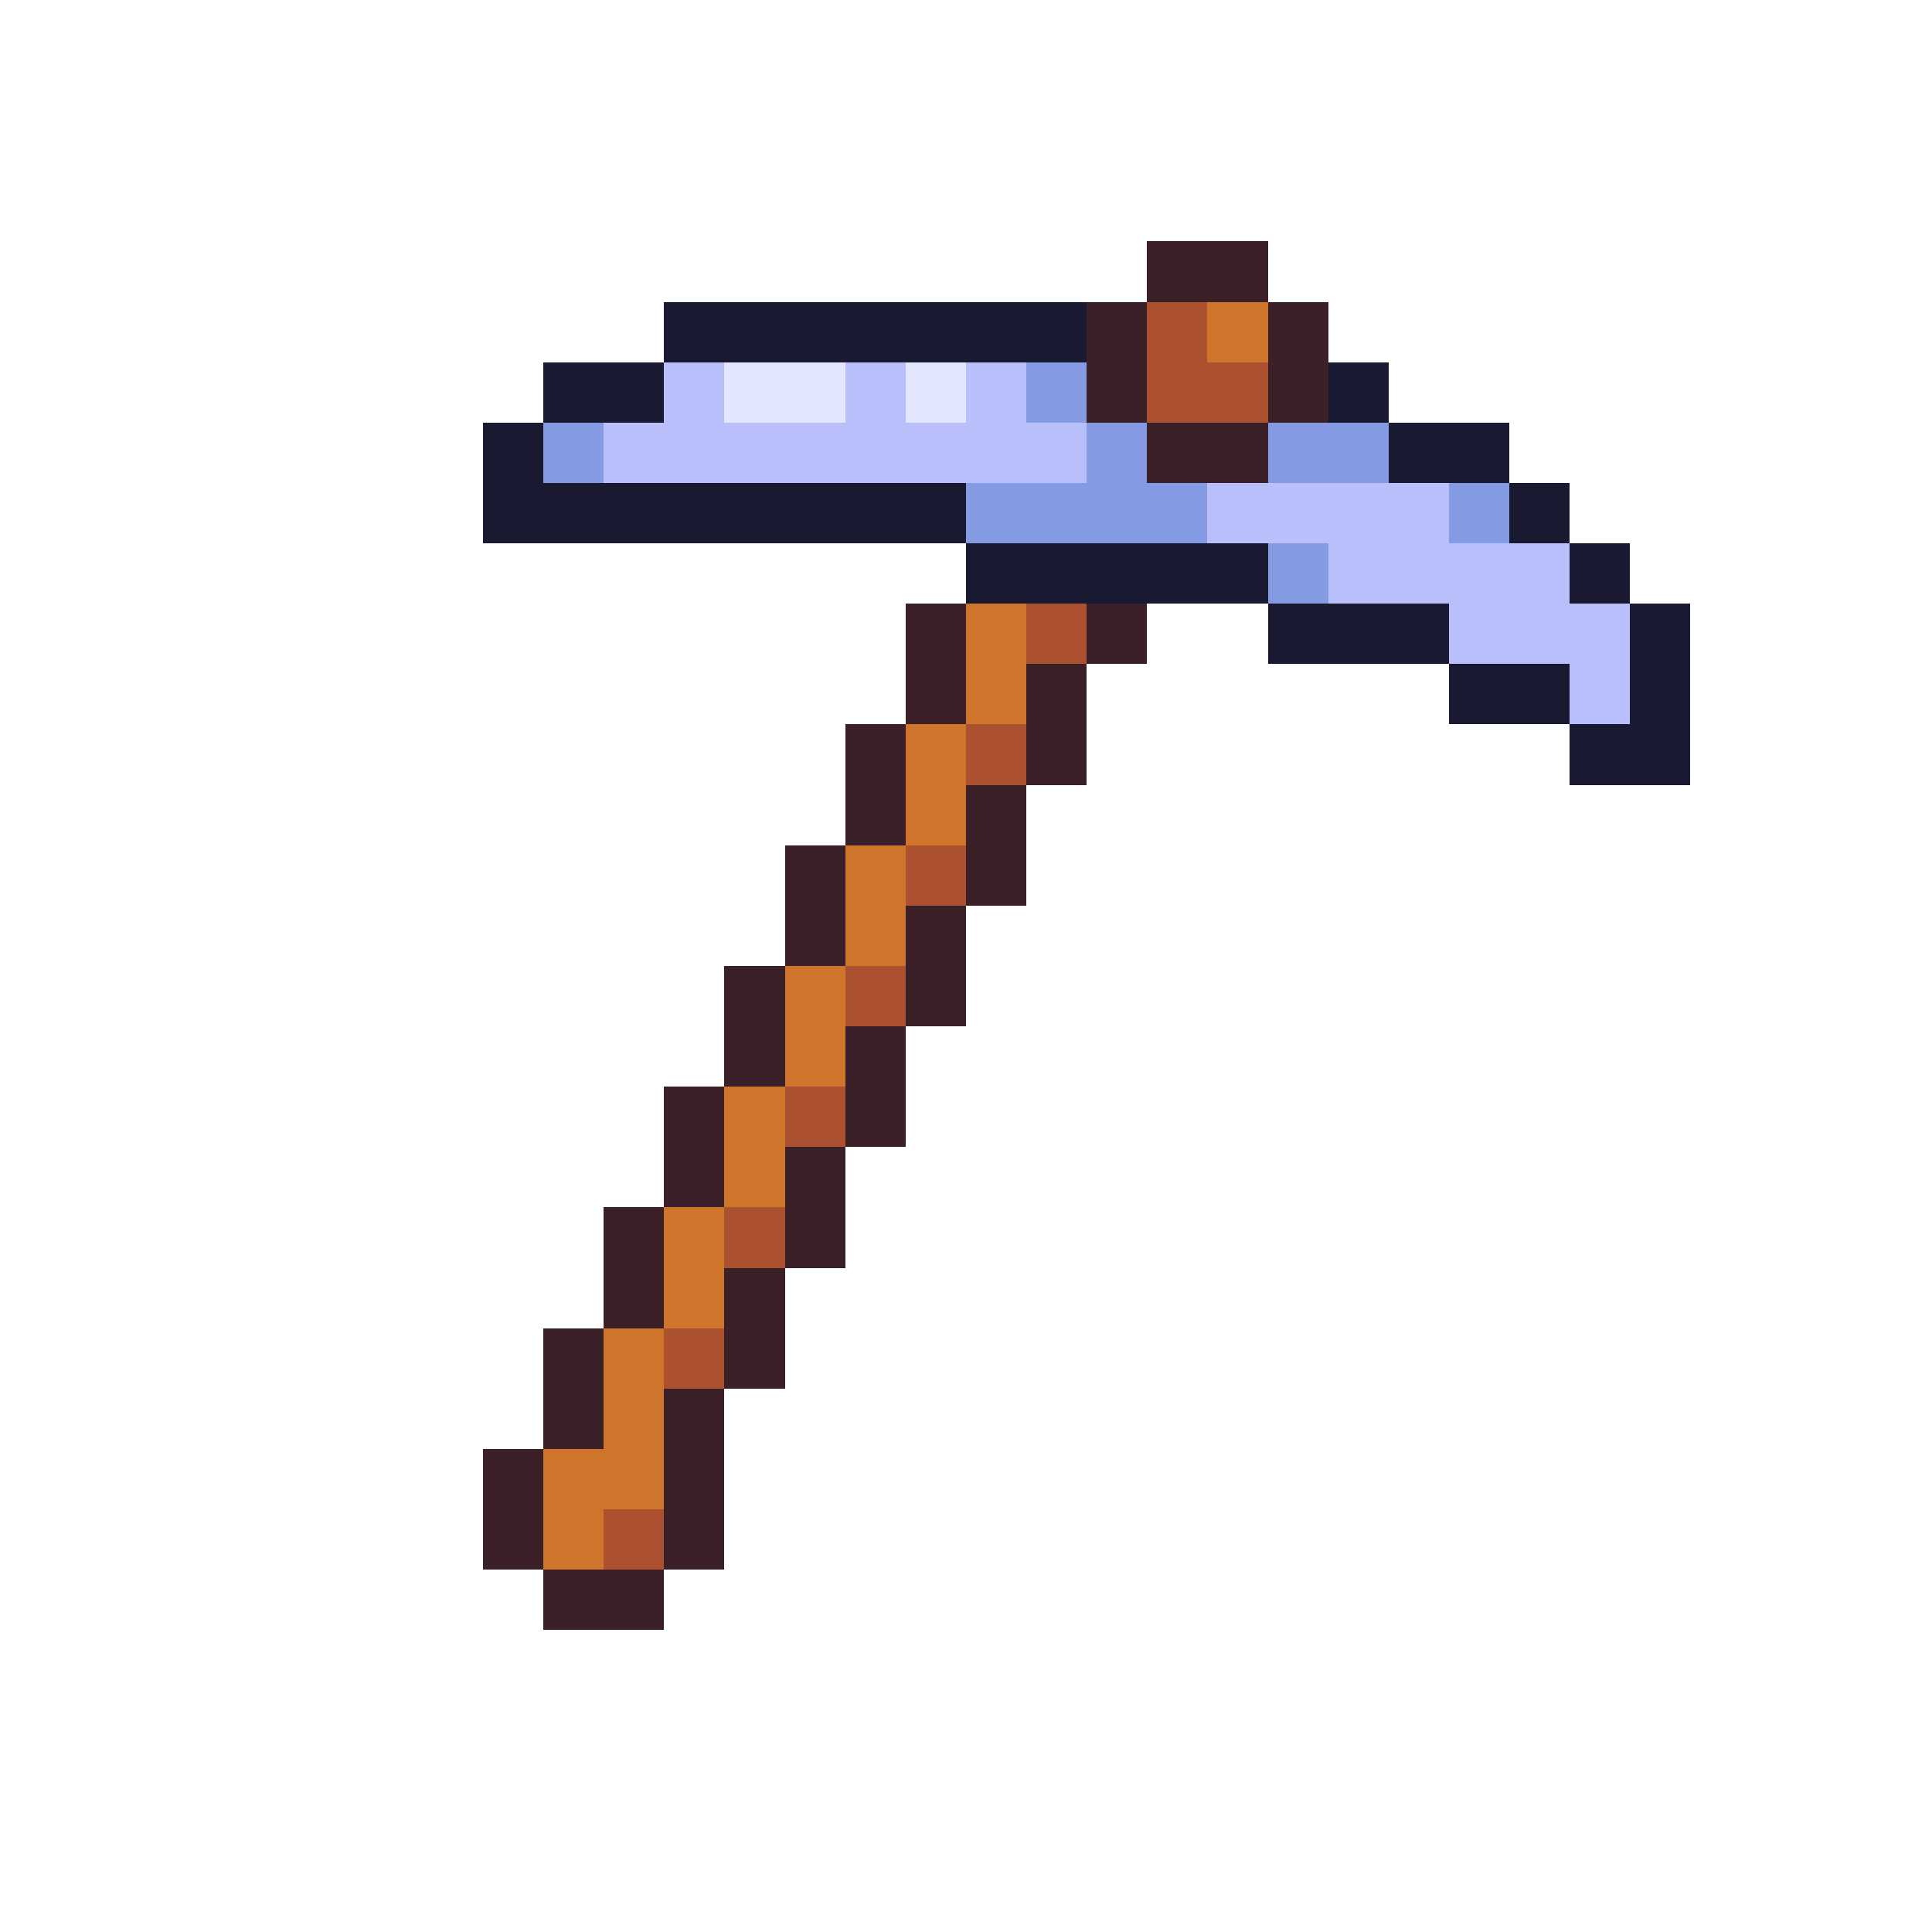
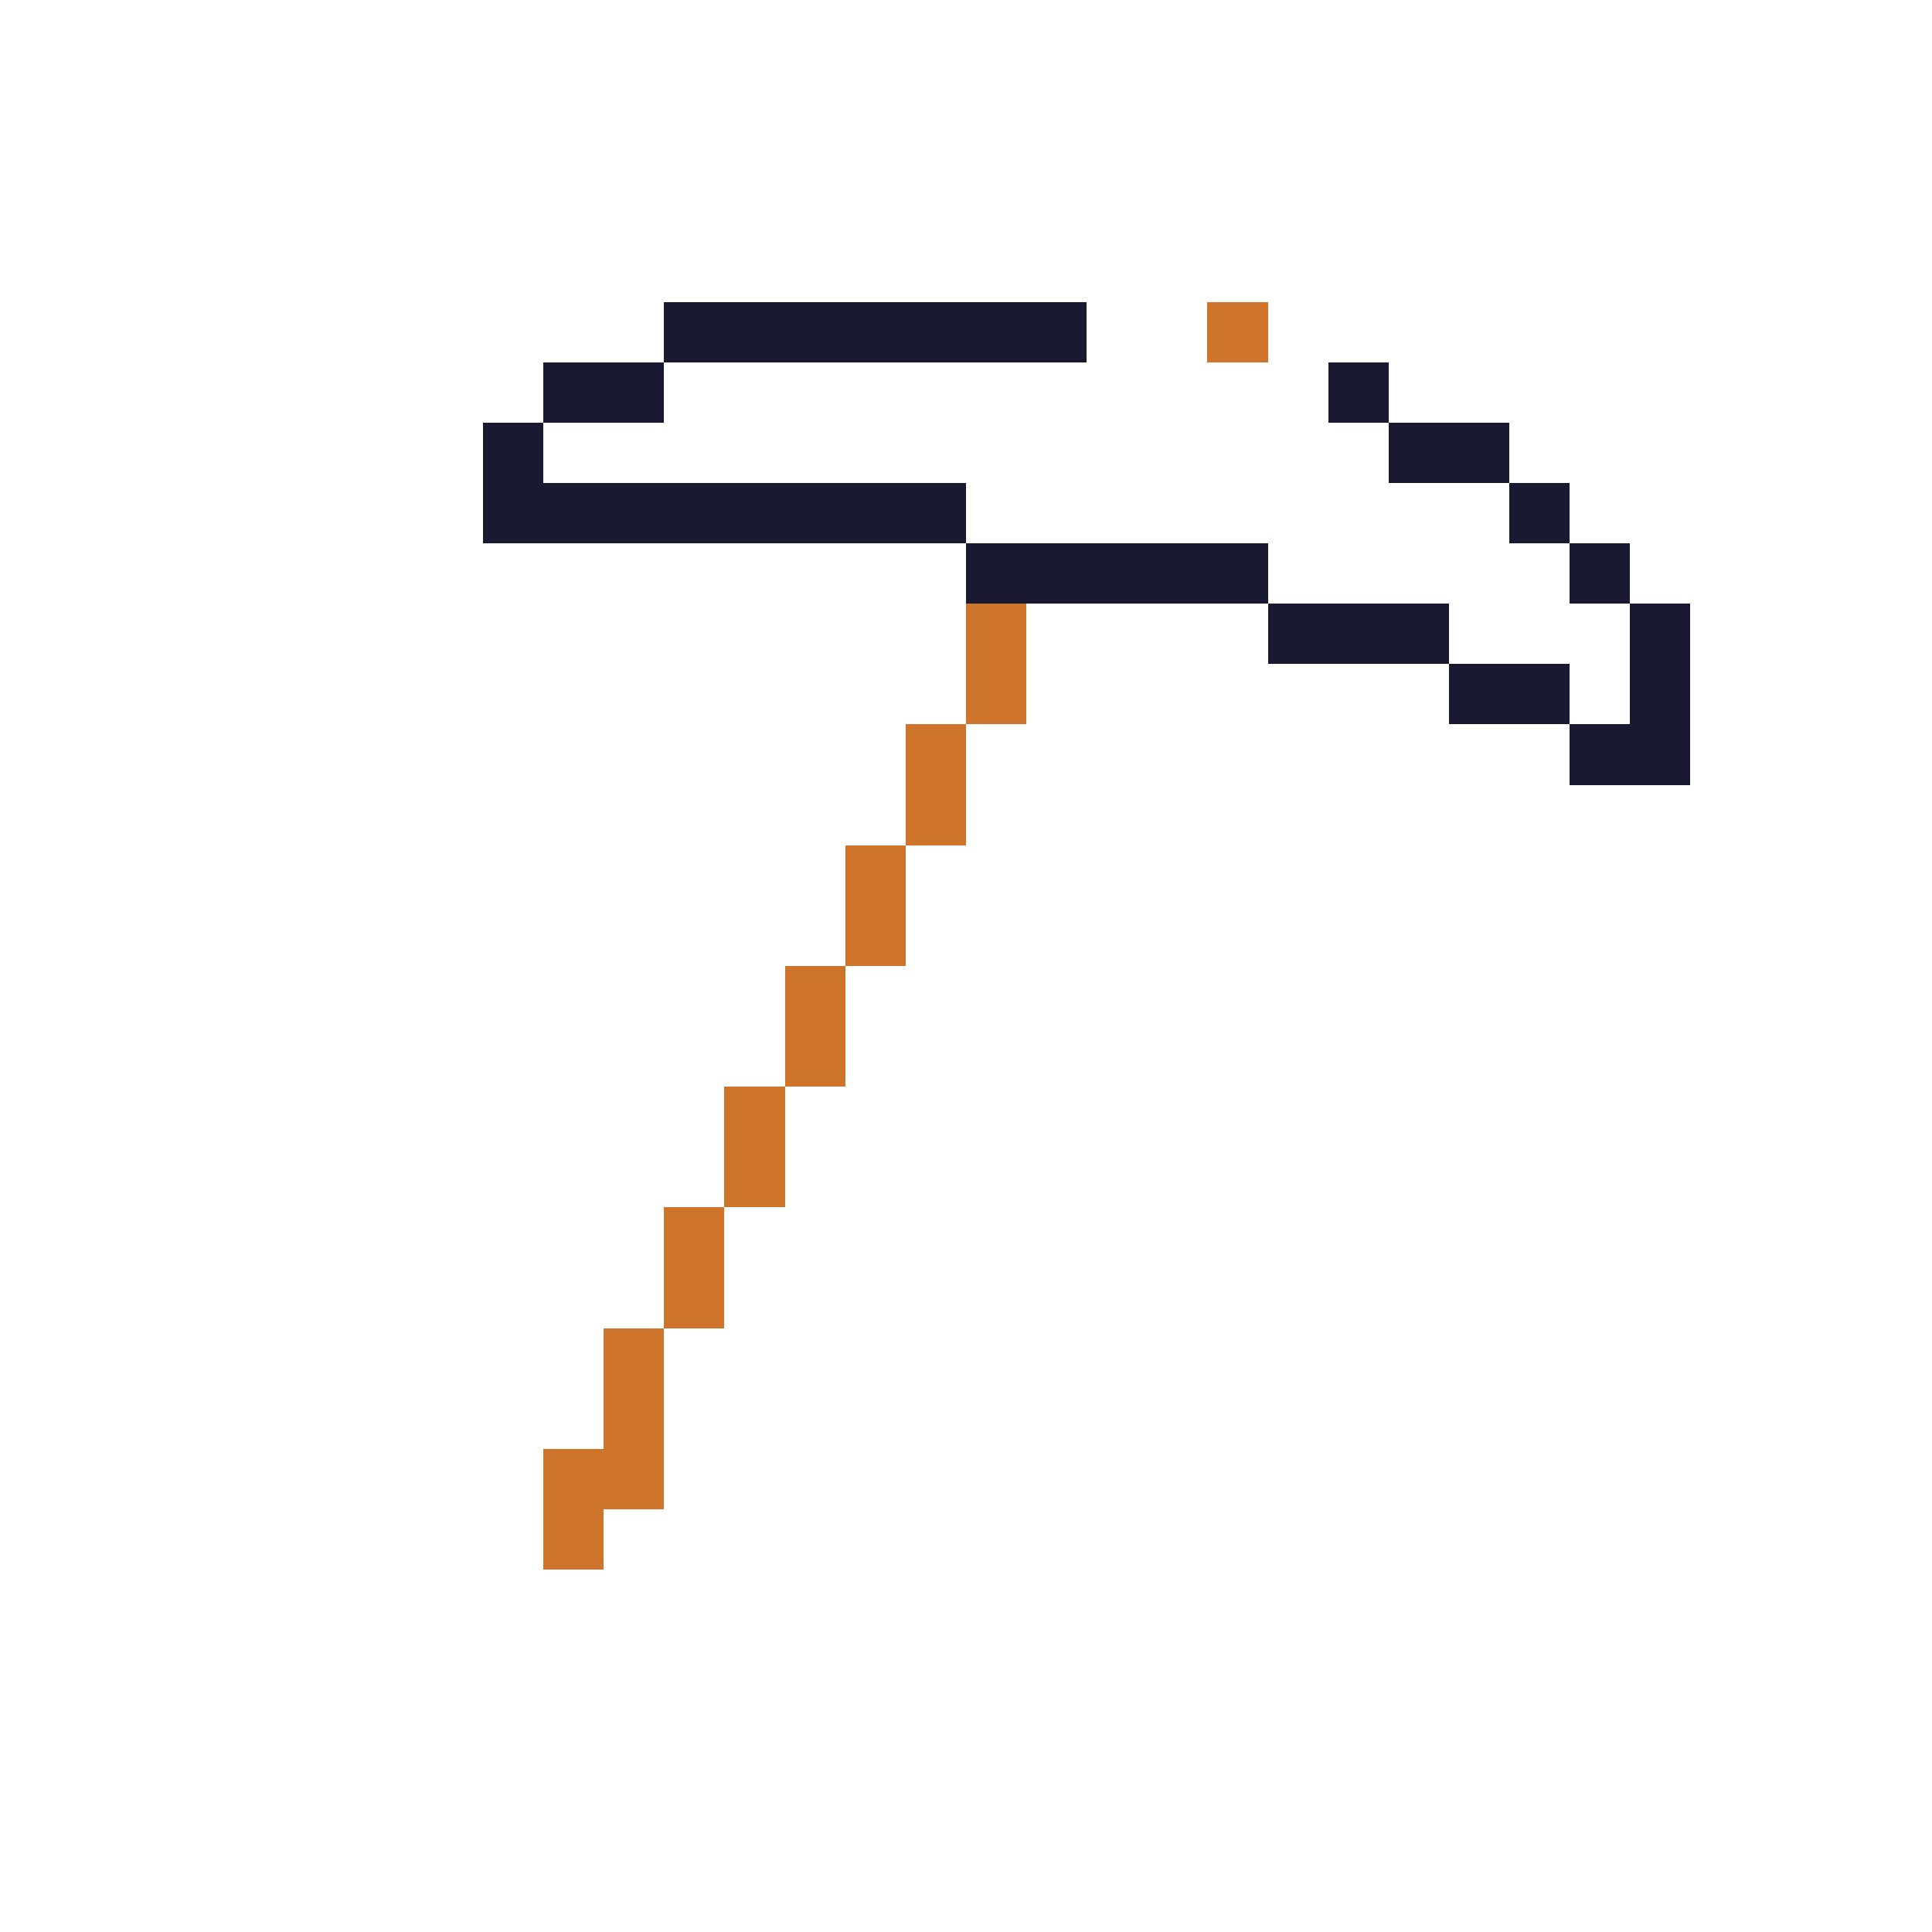
<svg xmlns="http://www.w3.org/2000/svg" viewBox="0 -0.5 32 32" shape-rendering="crispEdges">
-   <path stroke="#3b2027" d="M19 4h2M18 5h1M21 5h1M18 6h1M21 6h1M19 7h2M15 10h1M18 10h1M15 11h1M17 11h1M14 12h1M17 12h1M14 13h1M16 13h1M13 14h1M16 14h1M13 15h1M15 15h1M12 16h1M15 16h1M12 17h1M14 17h1M11 18h1M14 18h1M11 19h1M13 19h1M10 20h1M13 20h1M10 21h1M12 21h1M9 22h1M12 22h1M9 23h1M11 23h1M8 24h1M11 24h1M8 25h1M11 25h1M9 26h2" />
  <path stroke="#1a1932" d="M11 5h7M9 6h2M22 6h1M8 7h1M23 7h2M8 8h8M25 8h1M16 9h5M26 9h1M21 10h3M27 10h1M24 11h2M27 11h1M26 12h2" />
-   <path stroke="#ab5130" d="M19 5h1M19 6h2M17 10h1M16 12h1M15 14h1M14 16h1M13 18h1M12 20h1M11 22h1M10 25h1" />
  <path stroke="#cf752b" d="M20 5h1M16 10h1M16 11h1M15 12h1M15 13h1M14 14h1M14 15h1M13 16h1M13 17h1M12 18h1M12 19h1M11 20h1M11 21h1M10 22h1M10 23h1M9 24h2M9 25h1" />
-   <path stroke="#b9bffb" d="M11 6h1M14 6h1M16 6h1M10 7h8M20 8h4M22 9h4M24 10h3M26 11h1" />
-   <path stroke="#e3e6ff" d="M12 6h2M15 6h1" />
-   <path stroke="#849be4" d="M17 6h1M9 7h1M18 7h1M21 7h2M16 8h4M24 8h1M21 9h1" />
</svg>